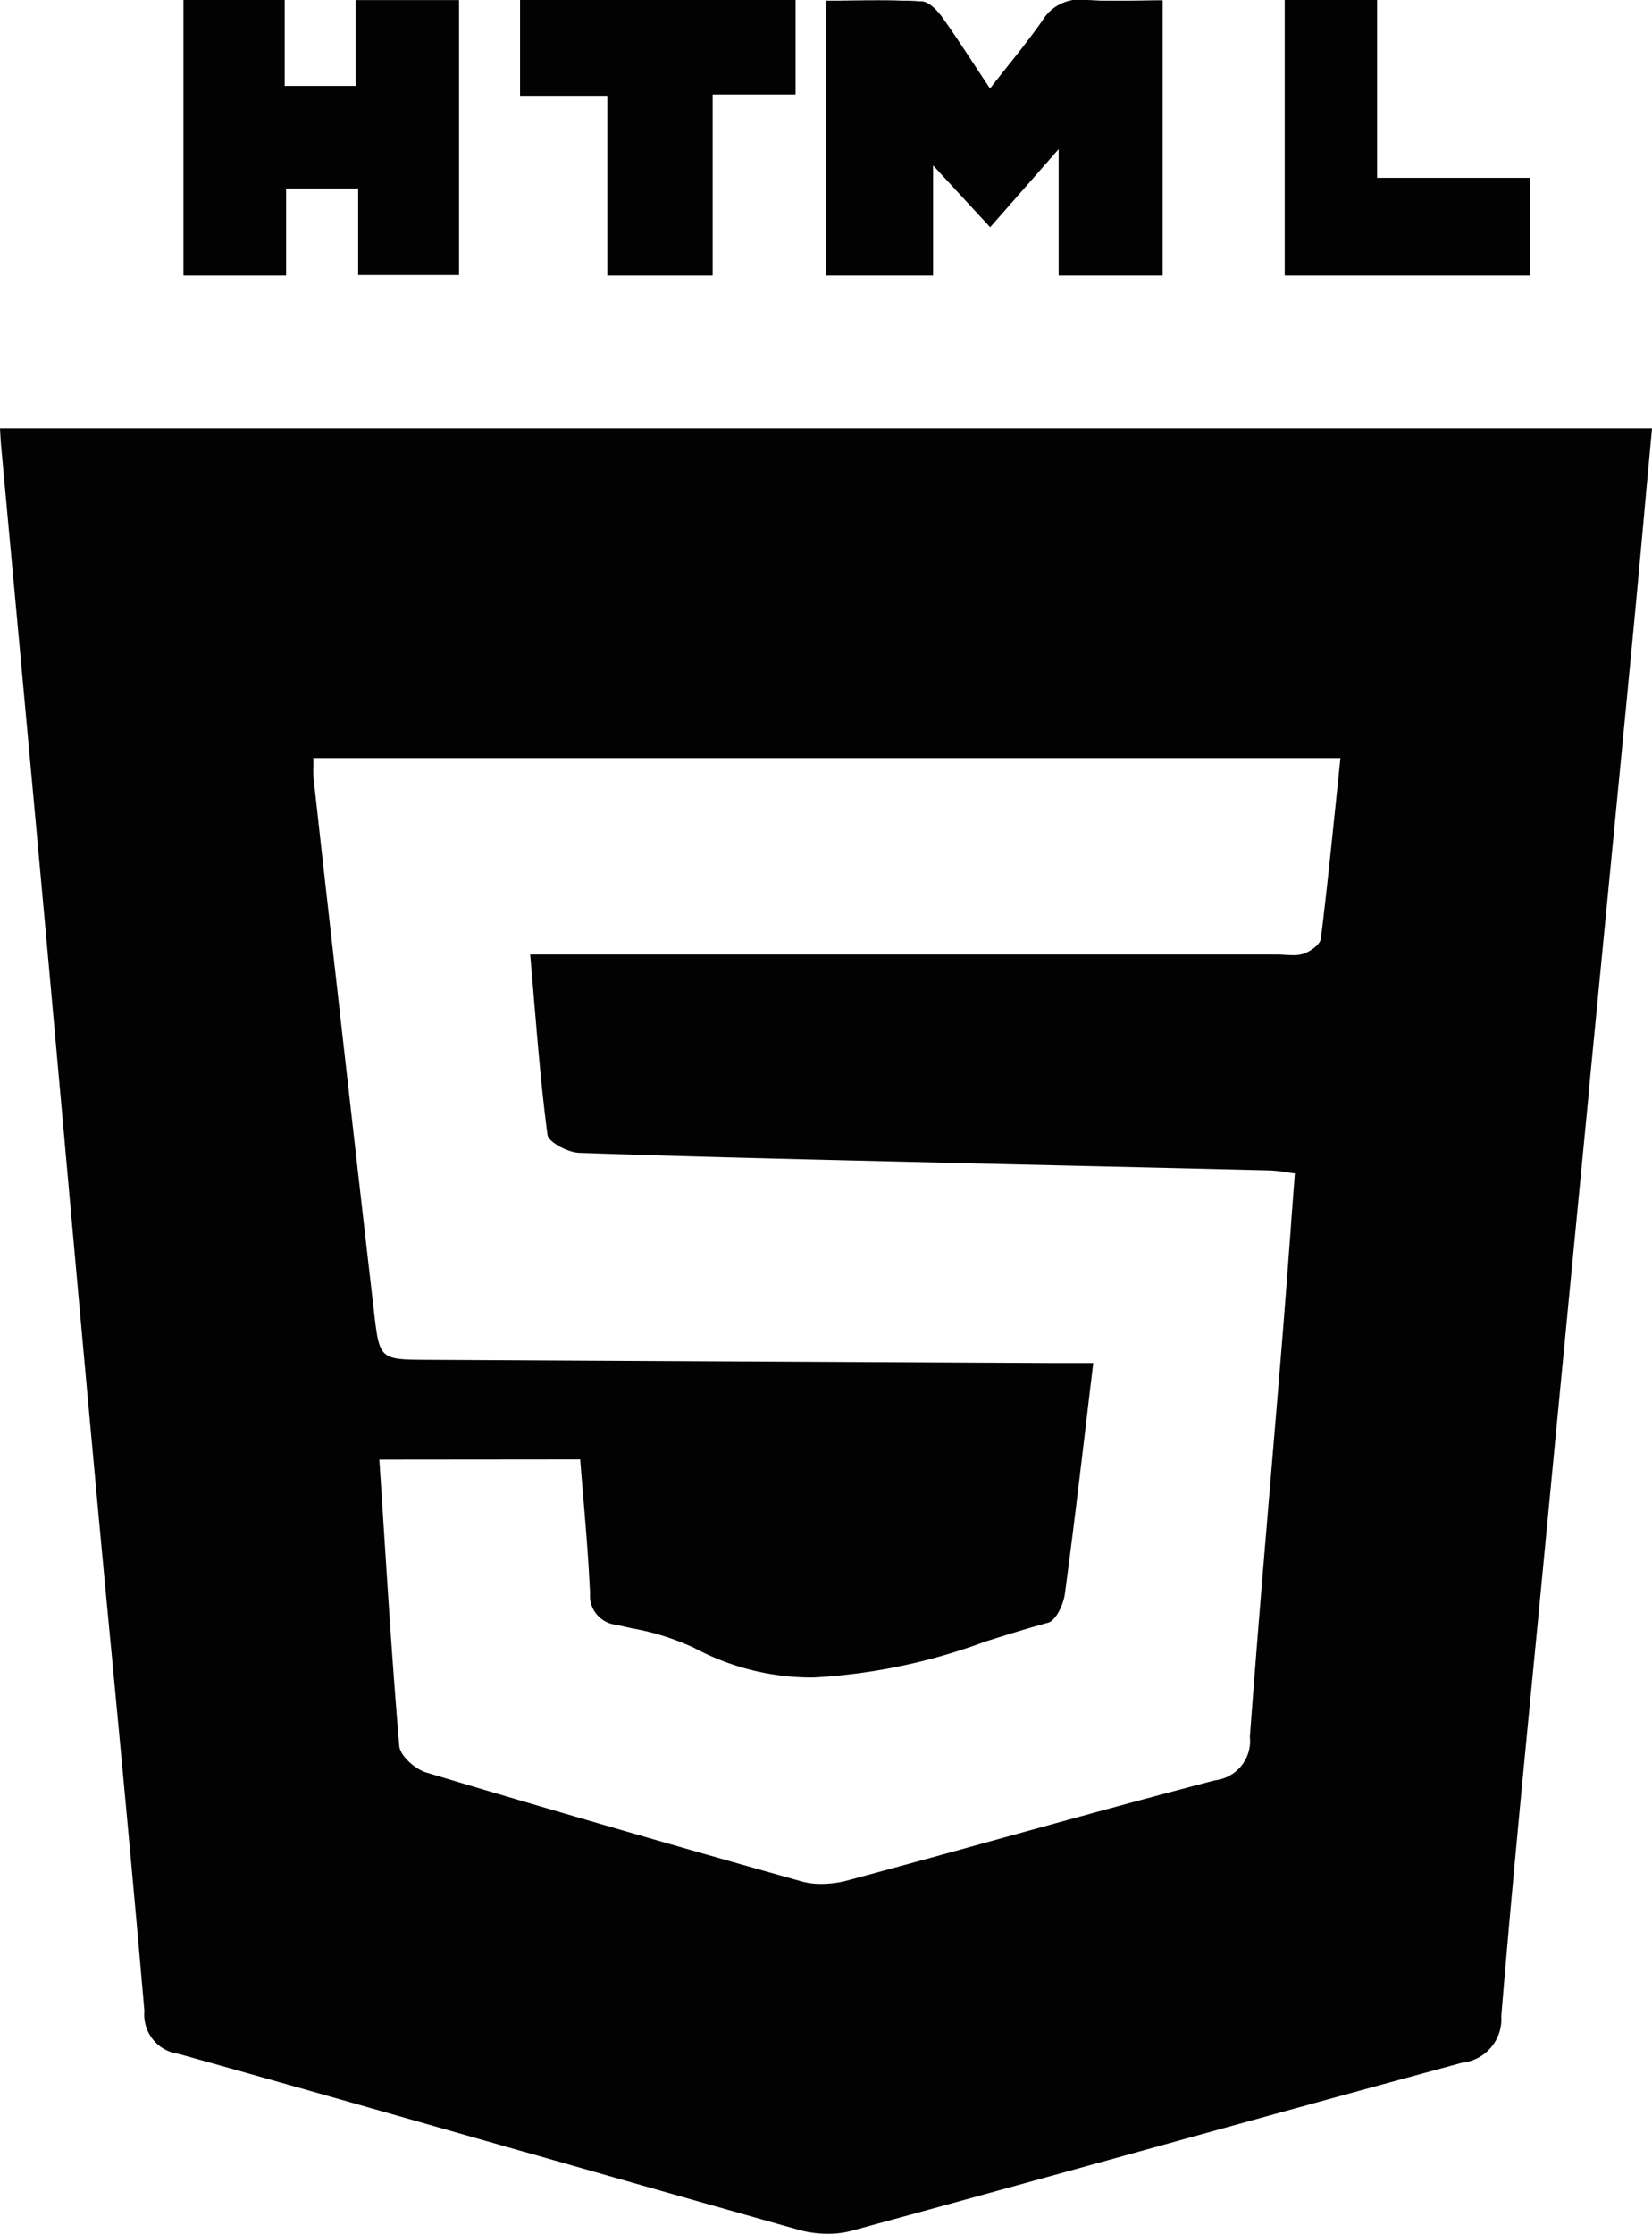
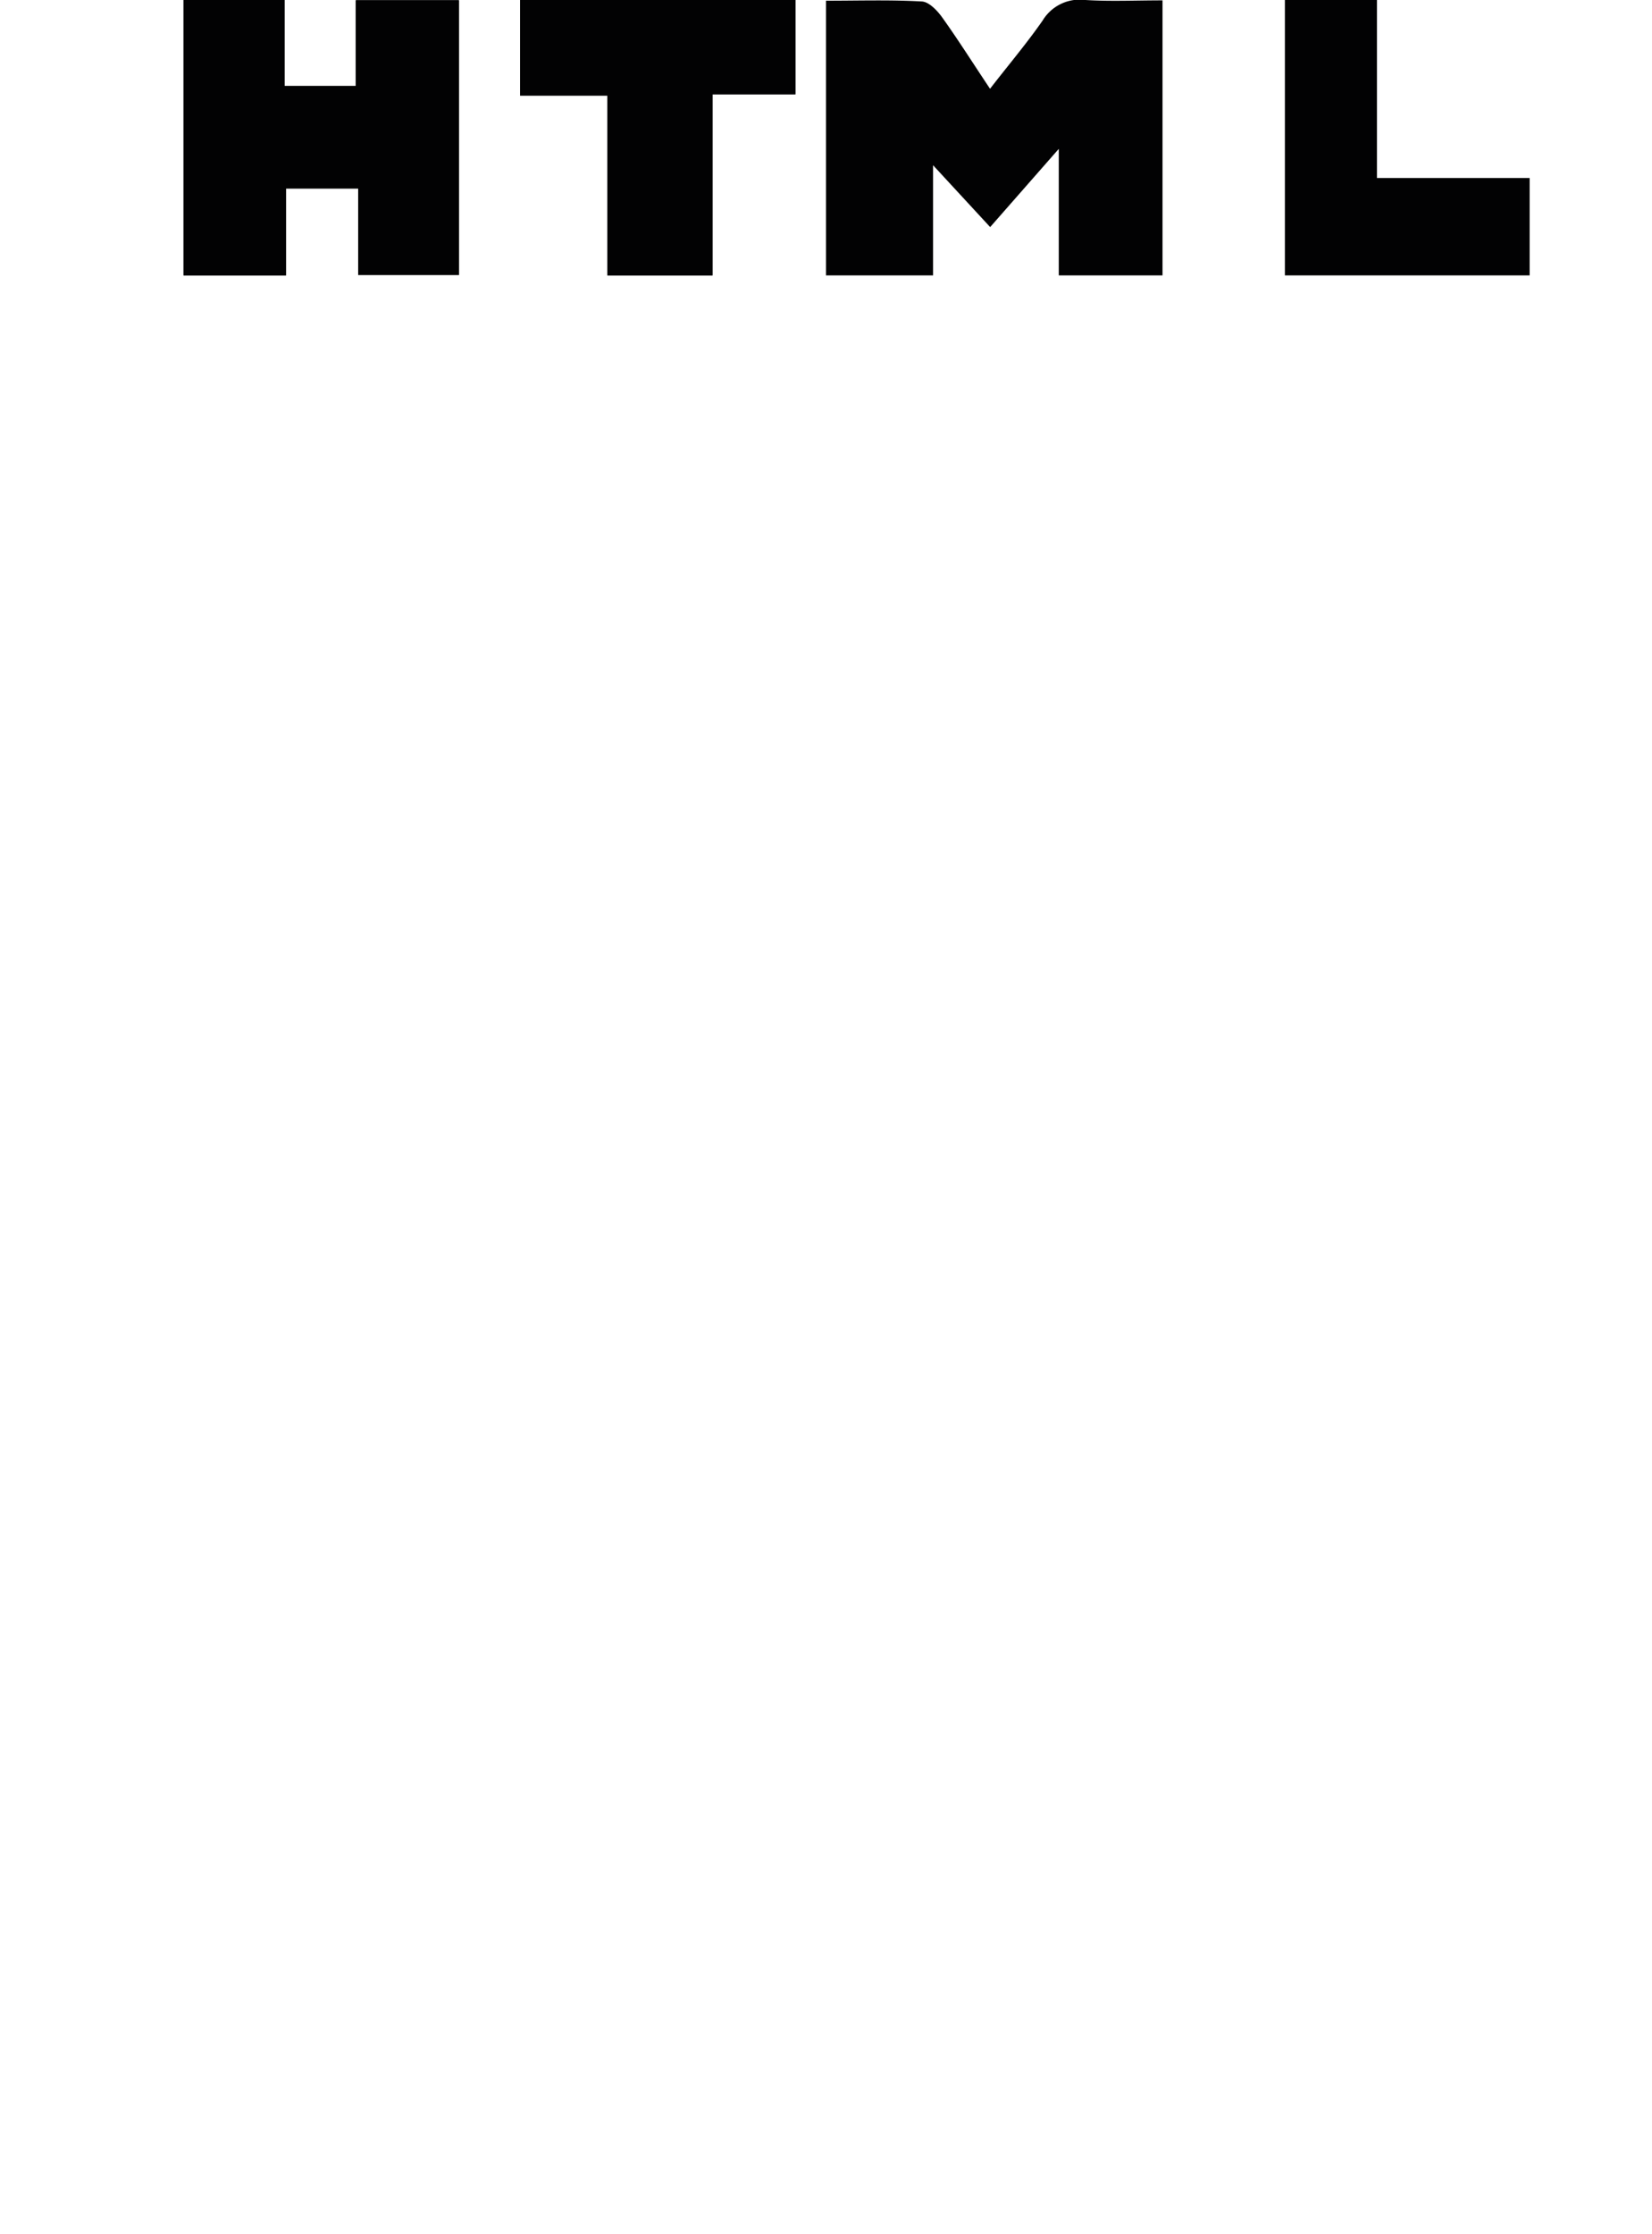
<svg xmlns="http://www.w3.org/2000/svg" id="Group_22" data-name="Group 22" width="54" height="73" viewBox="0 0 54 73">
  <defs>
    <clipPath id="clip-path">
      <path id="Clip_2" data-name="Clip 2" d="M0,0H11V9H0Z" fill="none" />
    </clipPath>
    <clipPath id="clip-path-3">
-       <path id="Clip_20" data-name="Clip 20" d="M0,0H54V59H0Z" fill="none" />
-     </clipPath>
+       </clipPath>
  </defs>
  <g id="Group_3" data-name="Group 3" transform="translate(27)">
    <path id="Clip_2-2" data-name="Clip 2" d="M0,0H11V9H0Z" fill="none" />
    <g id="Group_3-2" data-name="Group 3" clip-path="url(#clip-path)">
      <path id="Fill_1" data-name="Fill 1" d="M0,9V.023c1.085,0,2.112-.033,3.133.025.236.013.507.3.665.521.524.732,1,1.49,1.564,2.332.62-.8,1.206-1.492,1.719-2.23A1.418,1.418,0,0,1,8.48,0c.812.05,1.63.012,2.52.012V9H7.609V4.865L5.366,7.421,3.5,5.4V9Z" transform="translate(0 0)" fill="#020203" />
    </g>
  </g>
  <path id="Fill_4" data-name="Fill 4" d="M3.349,9H0V0H3.3V2.806H5.631V.008H9V8.988H5.709V6.161H3.349Z" transform="translate(6)" fill="#020203" />
-   <path id="Fill_6" data-name="Fill 6" d="M0,0H3.009V5.817H8V9H0Z" transform="translate(42)" fill="#020203" />
  <path id="Fill_8" data-name="Fill 8" d="M2.855,3.123H0V0H9V3.082H6.291V9H2.855Z" transform="translate(17)" fill="#020203" />
  <path id="Fill_10" data-name="Fill 10" d="M2.855,9H6.291V3.082H9V0H0V3.123H2.855Z" transform="translate(17)" fill="#020203" />
  <path id="Fill_12" data-name="Fill 12" d="M3.348,6.161h2.36V8.988H9V.008H5.631v2.8H3.3V0H0V9H3.348Z" transform="translate(6)" fill="#020203" />
  <path id="Fill_14" data-name="Fill 14" d="M8,5.817H3.009V0H0V9H8Z" transform="translate(42)" fill="#020203" />
  <g id="Group_18" data-name="Group 18" transform="translate(27)">
-     <path id="Clip_17-2" data-name="Clip 17" d="M0,0H11V9H0Z" fill="none" />
    <g id="Group_18-2" data-name="Group 18" clip-path="url(#clip-path)">
-       <path id="Fill_16" data-name="Fill 16" d="M3.5,5.4,5.366,7.421,7.609,4.865V9H11V.017C10.11.017,9.292.055,8.48,0a1.417,1.417,0,0,0-1.4.666c-.513.738-1.1,1.433-1.719,2.23C4.8,2.058,4.322,1.3,3.8.569,3.641.349,3.369.061,3.133.048,2.112-.01,1.085.023,0,.023V9H3.5Z" transform="translate(0 0)" fill="#020203" />
-     </g>
+       </g>
  </g>
  <g id="Group_21" data-name="Group 21" transform="translate(0 14)">
    <path id="Clip_20-2" data-name="Clip 20" d="M0,0H54V59H0Z" fill="none" />
    <g id="Group_21-2" data-name="Group 21" clip-path="url(#clip-path-3)">
      <path id="Fill_19" data-name="Fill 19" d="M27.056,59a3.564,3.564,0,0,1-.954-.13c-3.014-.849-6.068-1.721-9.022-2.564l-.008,0c-3.678-1.05-7.481-2.136-11.228-3.183a1.293,1.293,0,0,1-1.124-1.4C4.383,47.814,4.008,43.844,3.645,40c-.2-2.074-.4-4.217-.594-6.333-.319-3.463-.635-6.978-.94-10.377v-.009c-.226-2.514-.459-5.114-.692-7.67C1.126,12.4.824,9.123.533,5.958Q.286,3.283.04.608C.029.488.022.365.013.223.009.154.005.081,0,0H54q-.1,1.092-.2,2.167v.006c-.143,1.583-.278,3.074-.425,4.6-.287,3-.582,6.041-.868,8.986q-.292,3.007-.583,6.015l0,.044C51.439,26.825,50.939,32,50.451,37.1q-.164,1.715-.331,3.43c-.361,3.721-.735,7.568-1.046,11.358a1.435,1.435,0,0,1-1.282,1.523c-3.526.956-7.106,1.947-10.567,2.906-3.086.855-6.276,1.738-9.417,2.593A2.865,2.865,0,0,1,27.056,59ZM12.4,33.7q.068,1.043.134,2.071c.161,2.512.313,4.884.519,7.295.027.315.517.751.877.86C17.843,45.1,21.974,46.3,26.21,47.488a2.357,2.357,0,0,0,.636.08,3.38,3.38,0,0,0,.861-.115c1.636-.44,3.3-.9,4.9-1.343,2.331-.645,4.739-1.311,7.118-1.93a1.29,1.29,0,0,0,1.13-1.417c.21-2.846.453-5.739.688-8.536.113-1.34.229-2.725.341-4.089.11-1.343.208-2.656.312-4.046l0-.022q.064-.856.13-1.723c-.11-.014-.21-.028-.307-.043a4.3,4.3,0,0,0-.518-.056c-1.9-.047-3.84-.092-5.713-.135h-.007q-2.34-.054-4.68-.11l-1.914-.046c-3.362-.08-6.837-.163-10.254-.282-.366-.013-1-.343-1.037-.589-.191-1.448-.312-2.895-.441-4.427-.04-.483-.081-.97-.125-1.466h24.4c.087,0,.178.006.266.011s.179.011.267.011a1.111,1.111,0,0,0,.346-.046c.215-.069.543-.3.567-.492.186-1.5.338-2.985.5-4.554q.069-.67.139-1.348H10.245c0,.088,0,.169,0,.248a3.032,3.032,0,0,0,.007.431l.3,2.7C11.1,19,11.662,24,12.231,28.918c.175,1.514.2,1.514,1.745,1.522,6.827.037,13.751.072,20.447.105h1.313q-.117.974-.229,1.917c-.231,1.946-.45,3.784-.7,5.633-.044.326-.285.865-.548.936-.688.187-1.386.407-2.06.619a19.015,19.015,0,0,1-5.609,1.17,8.149,8.149,0,0,1-3.9-.967,8.1,8.1,0,0,0-2.018-.636c-.169-.038-.343-.076-.513-.117a.956.956,0,0,1-.872-1.027c-.047-1.059-.136-2.125-.222-3.156-.034-.4-.068-.817-.1-1.223Z" fill="#020203" />
    </g>
  </g>
</svg>